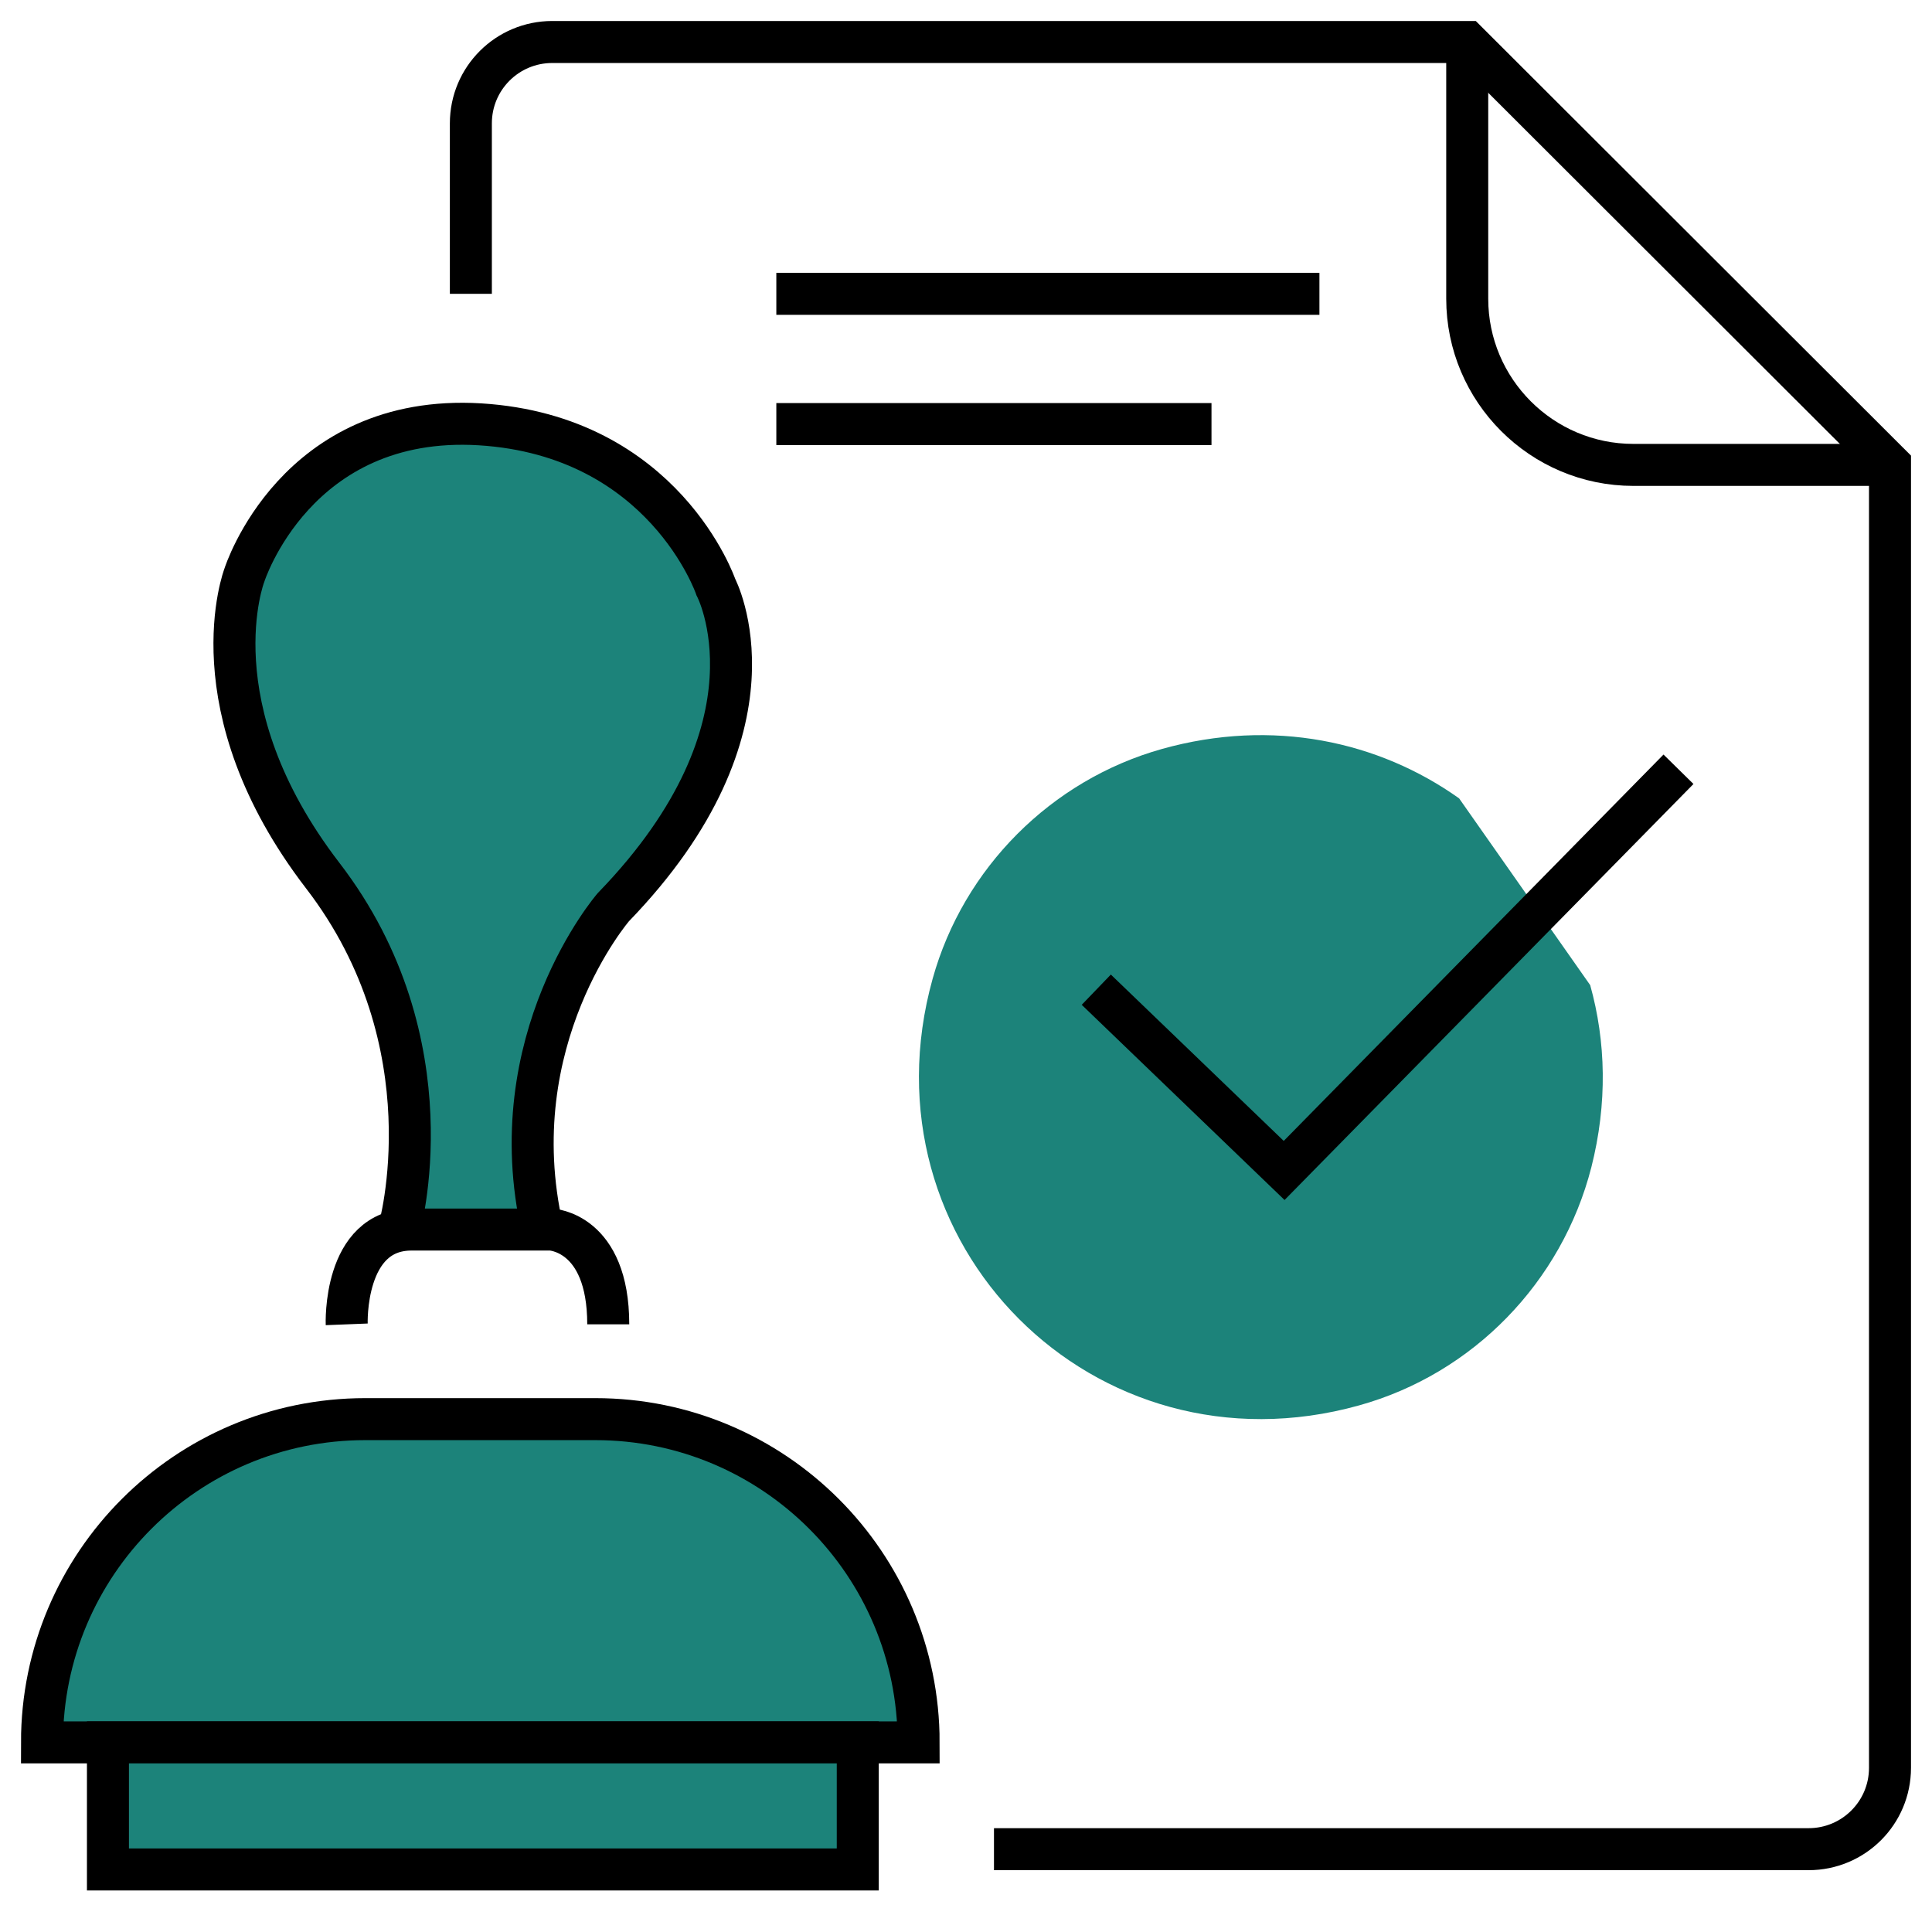
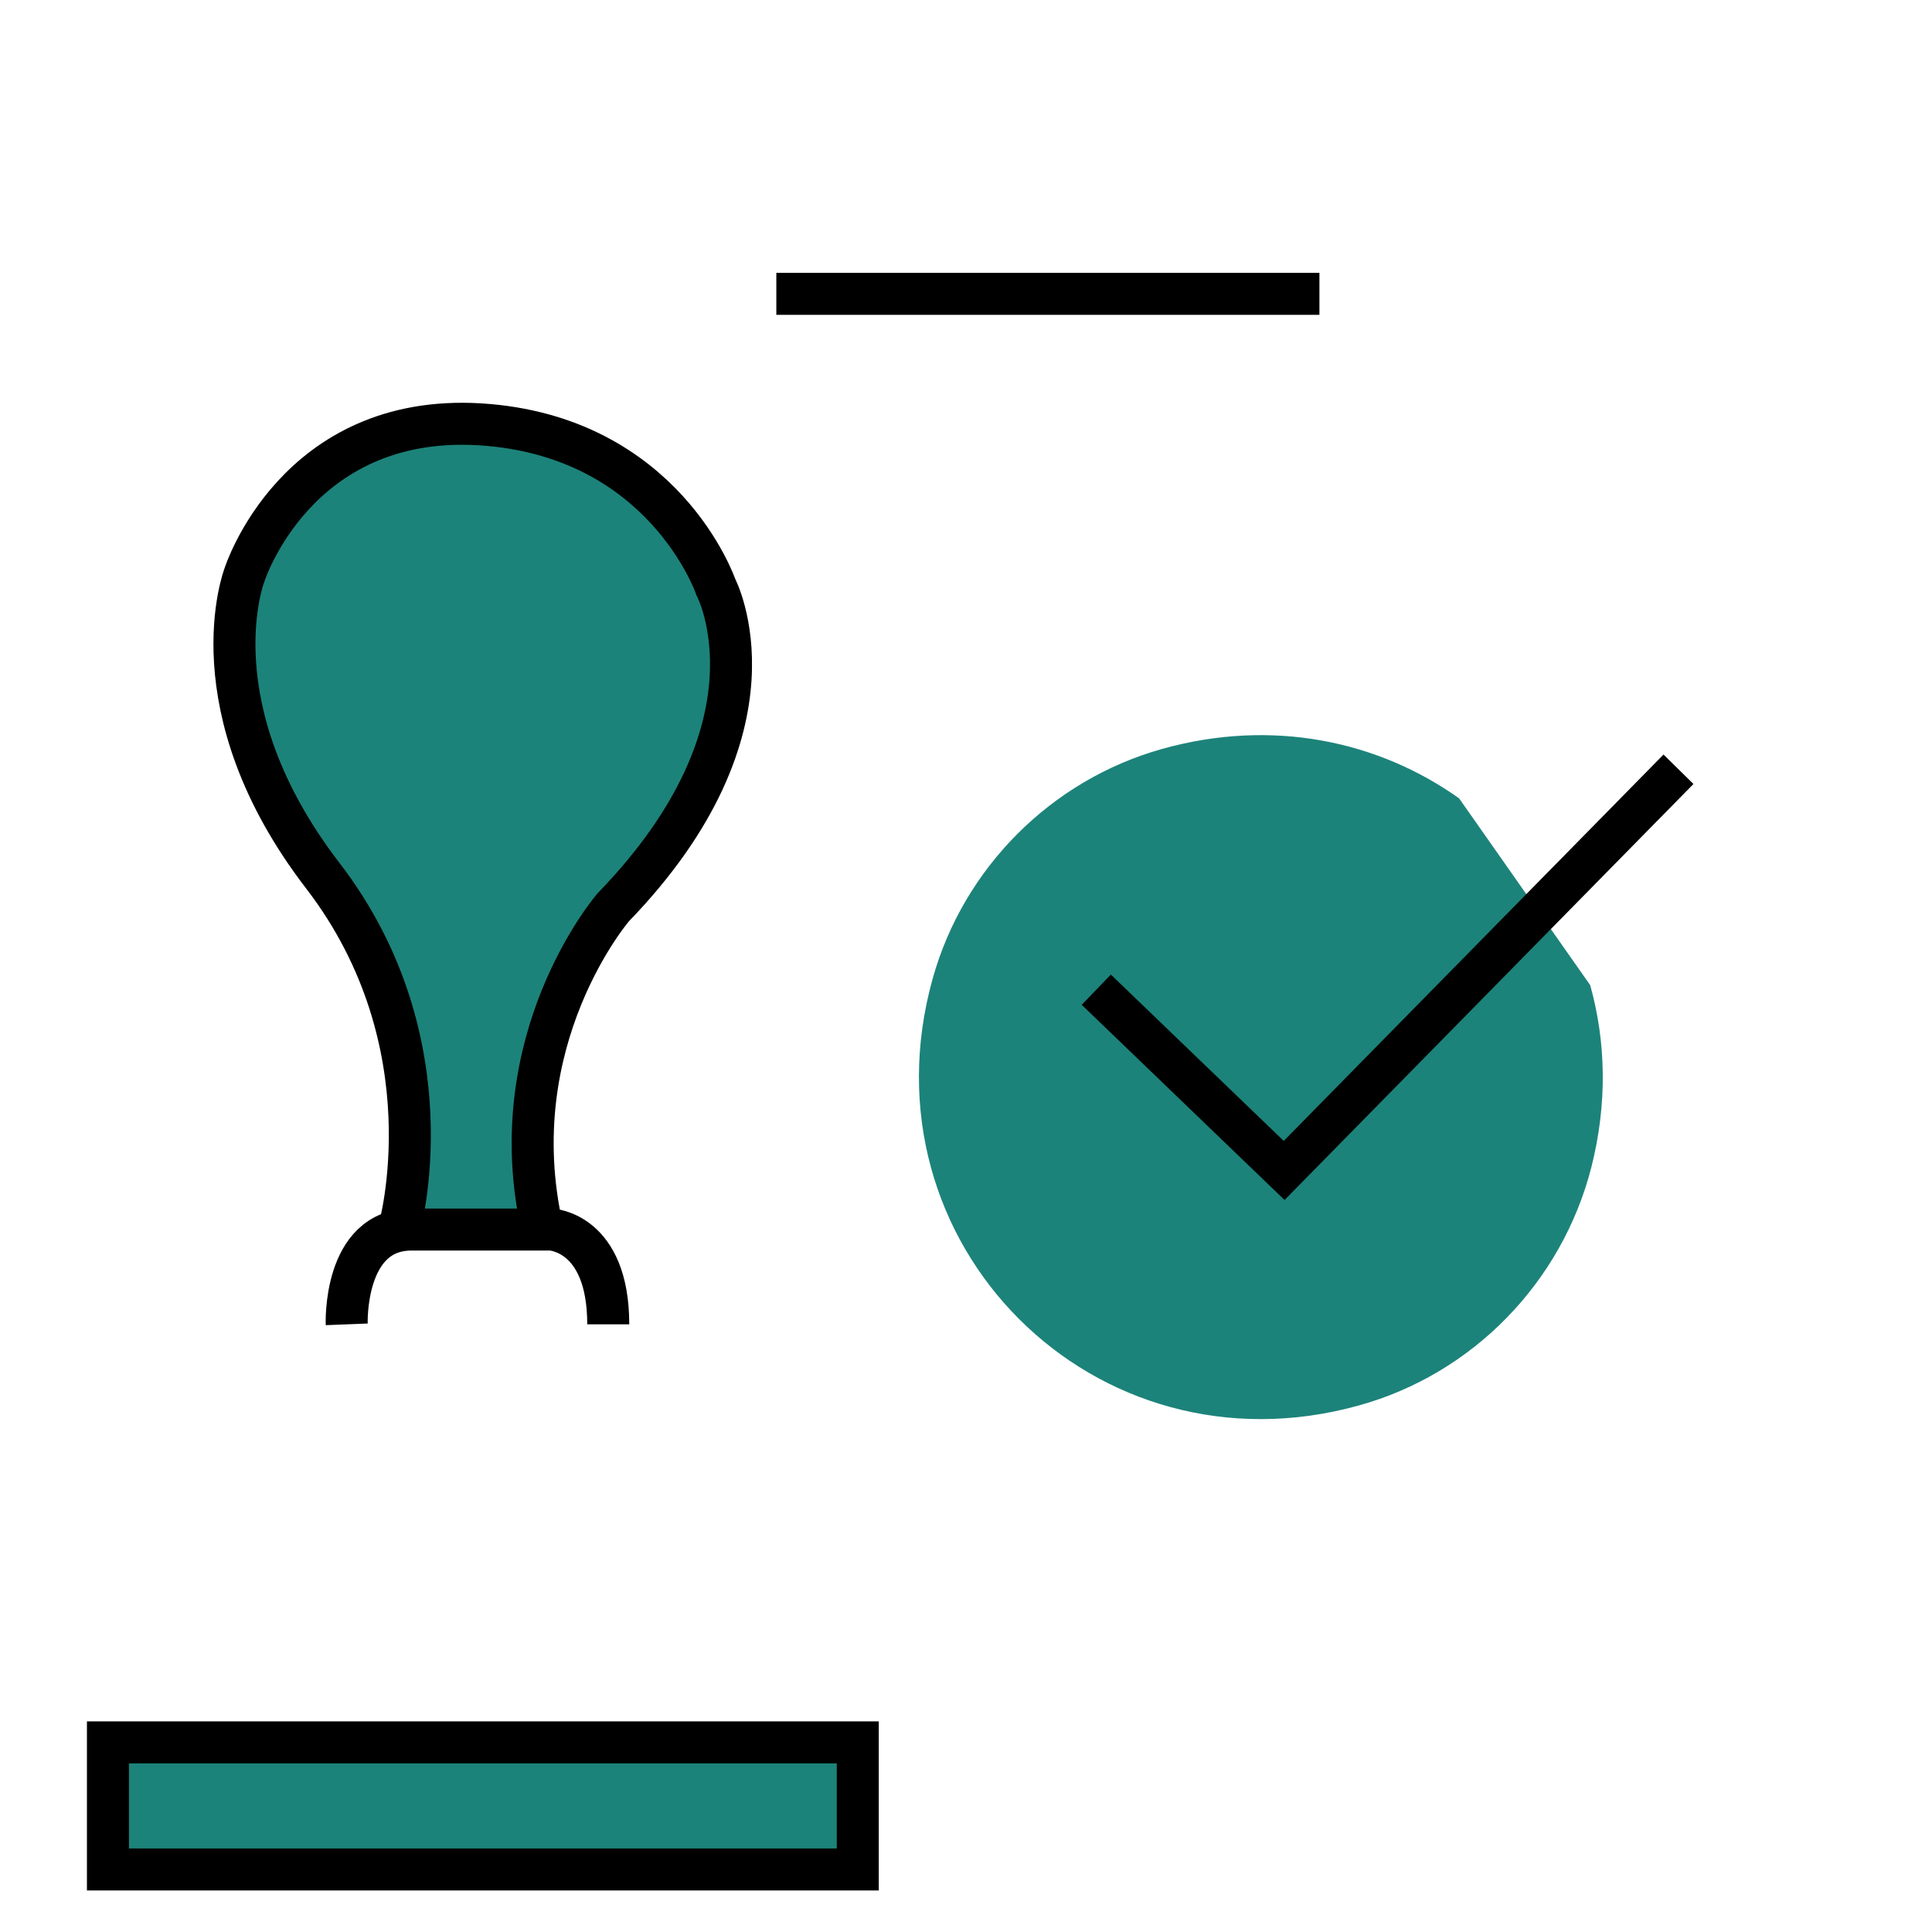
<svg xmlns="http://www.w3.org/2000/svg" width="46" height="46" viewBox="0 0 46 46" fill="none">
-   <path d="M23.666 44.028H43.062C44.13 44.028 45 43.165 45 42.09V11.055L34.931 1H13.149C12.081 1 11.211 1.863 11.211 2.938V6.996" stroke="black" stroke-miterlimit="10" />
-   <path d="M45.002 11.069H38.89C36.708 11.069 34.934 9.294 34.934 7.112V1" stroke="black" stroke-miterlimit="10" />
  <path d="M18.484 6.996H31.415" stroke="black" stroke-miterlimit="10" />
-   <path d="M18.484 10.097H28.845" stroke="black" stroke-miterlimit="10" />
  <path d="M37.862 23.456C38.236 24.795 38.276 26.27 37.889 27.793C37.189 30.526 35.074 32.709 32.355 33.463C26.059 35.217 20.451 29.602 22.205 23.306C22.939 20.668 25.026 18.574 27.664 17.833C30.308 17.092 32.831 17.65 34.741 19.009" fill="#1C837A" />
  <path d="M26.102 23.564L30.575 27.868L39.964 18.316" stroke="black" stroke-miterlimit="10" />
-   <path d="M8.696 33.789H14.176C18.425 33.789 21.872 37.236 21.872 41.485H1C1 37.236 4.447 33.789 8.696 33.789Z" fill="#1C837A" stroke="black" stroke-miterlimit="10" />
  <path d="M20.423 41.485H2.57V44.511H20.423V41.485Z" fill="#1C837A" stroke="black" stroke-miterlimit="10" />
  <path d="M9.5 29.275C9.5 29.275 10.768 24.856 7.682 20.845C4.602 16.834 5.819 13.693 5.819 13.693C5.819 13.693 7.036 9.838 11.428 10.103C15.82 10.375 17.044 13.978 17.044 13.978C17.044 13.978 18.791 17.276 14.603 21.6C14.603 21.6 11.883 24.747 12.917 29.275" fill="#1C837A" />
  <path d="M9.5 29.275C9.5 29.275 10.768 24.856 7.682 20.845C4.602 16.834 5.819 13.693 5.819 13.693C5.819 13.693 7.036 9.838 11.428 10.103C15.82 10.375 17.044 13.978 17.044 13.978C17.044 13.978 18.791 17.276 14.603 21.6C14.603 21.6 11.883 24.747 12.917 29.275" stroke="black" stroke-miterlimit="10" />
  <path d="M8.255 31.532C8.255 31.532 8.166 29.275 9.798 29.275H13.116C13.116 29.275 14.482 29.323 14.482 31.532" stroke="black" stroke-miterlimit="10" />
</svg>